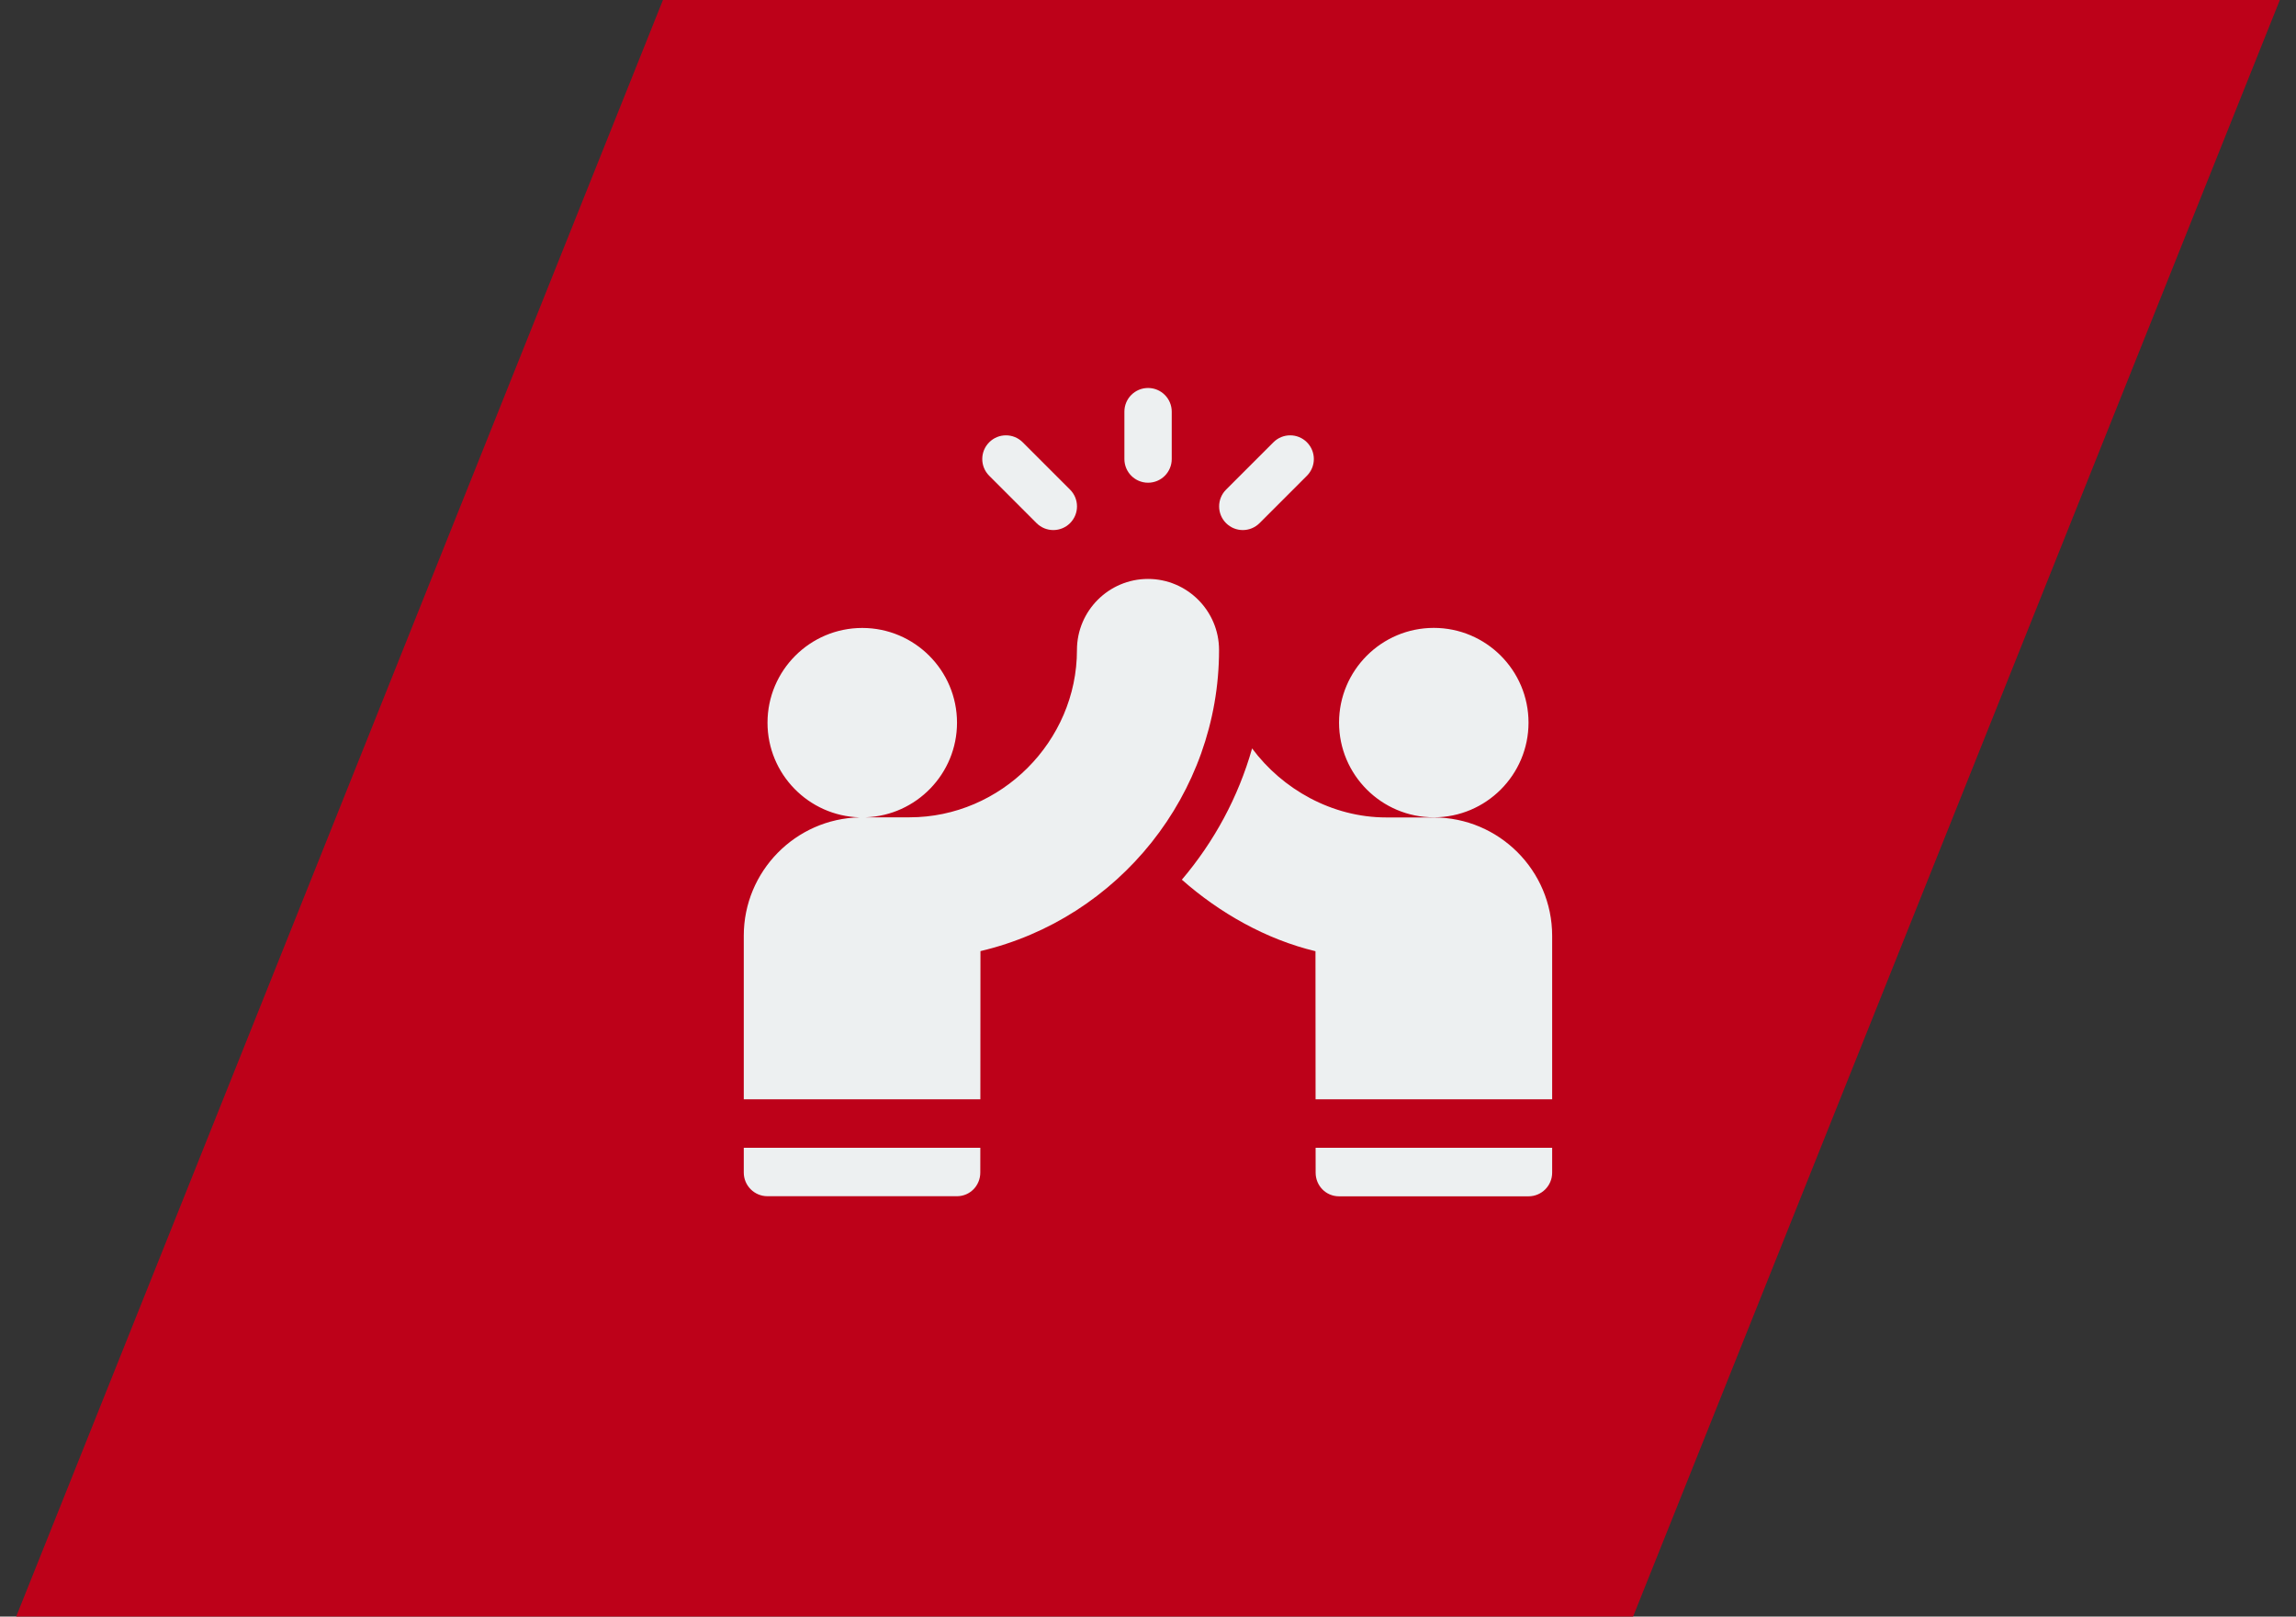
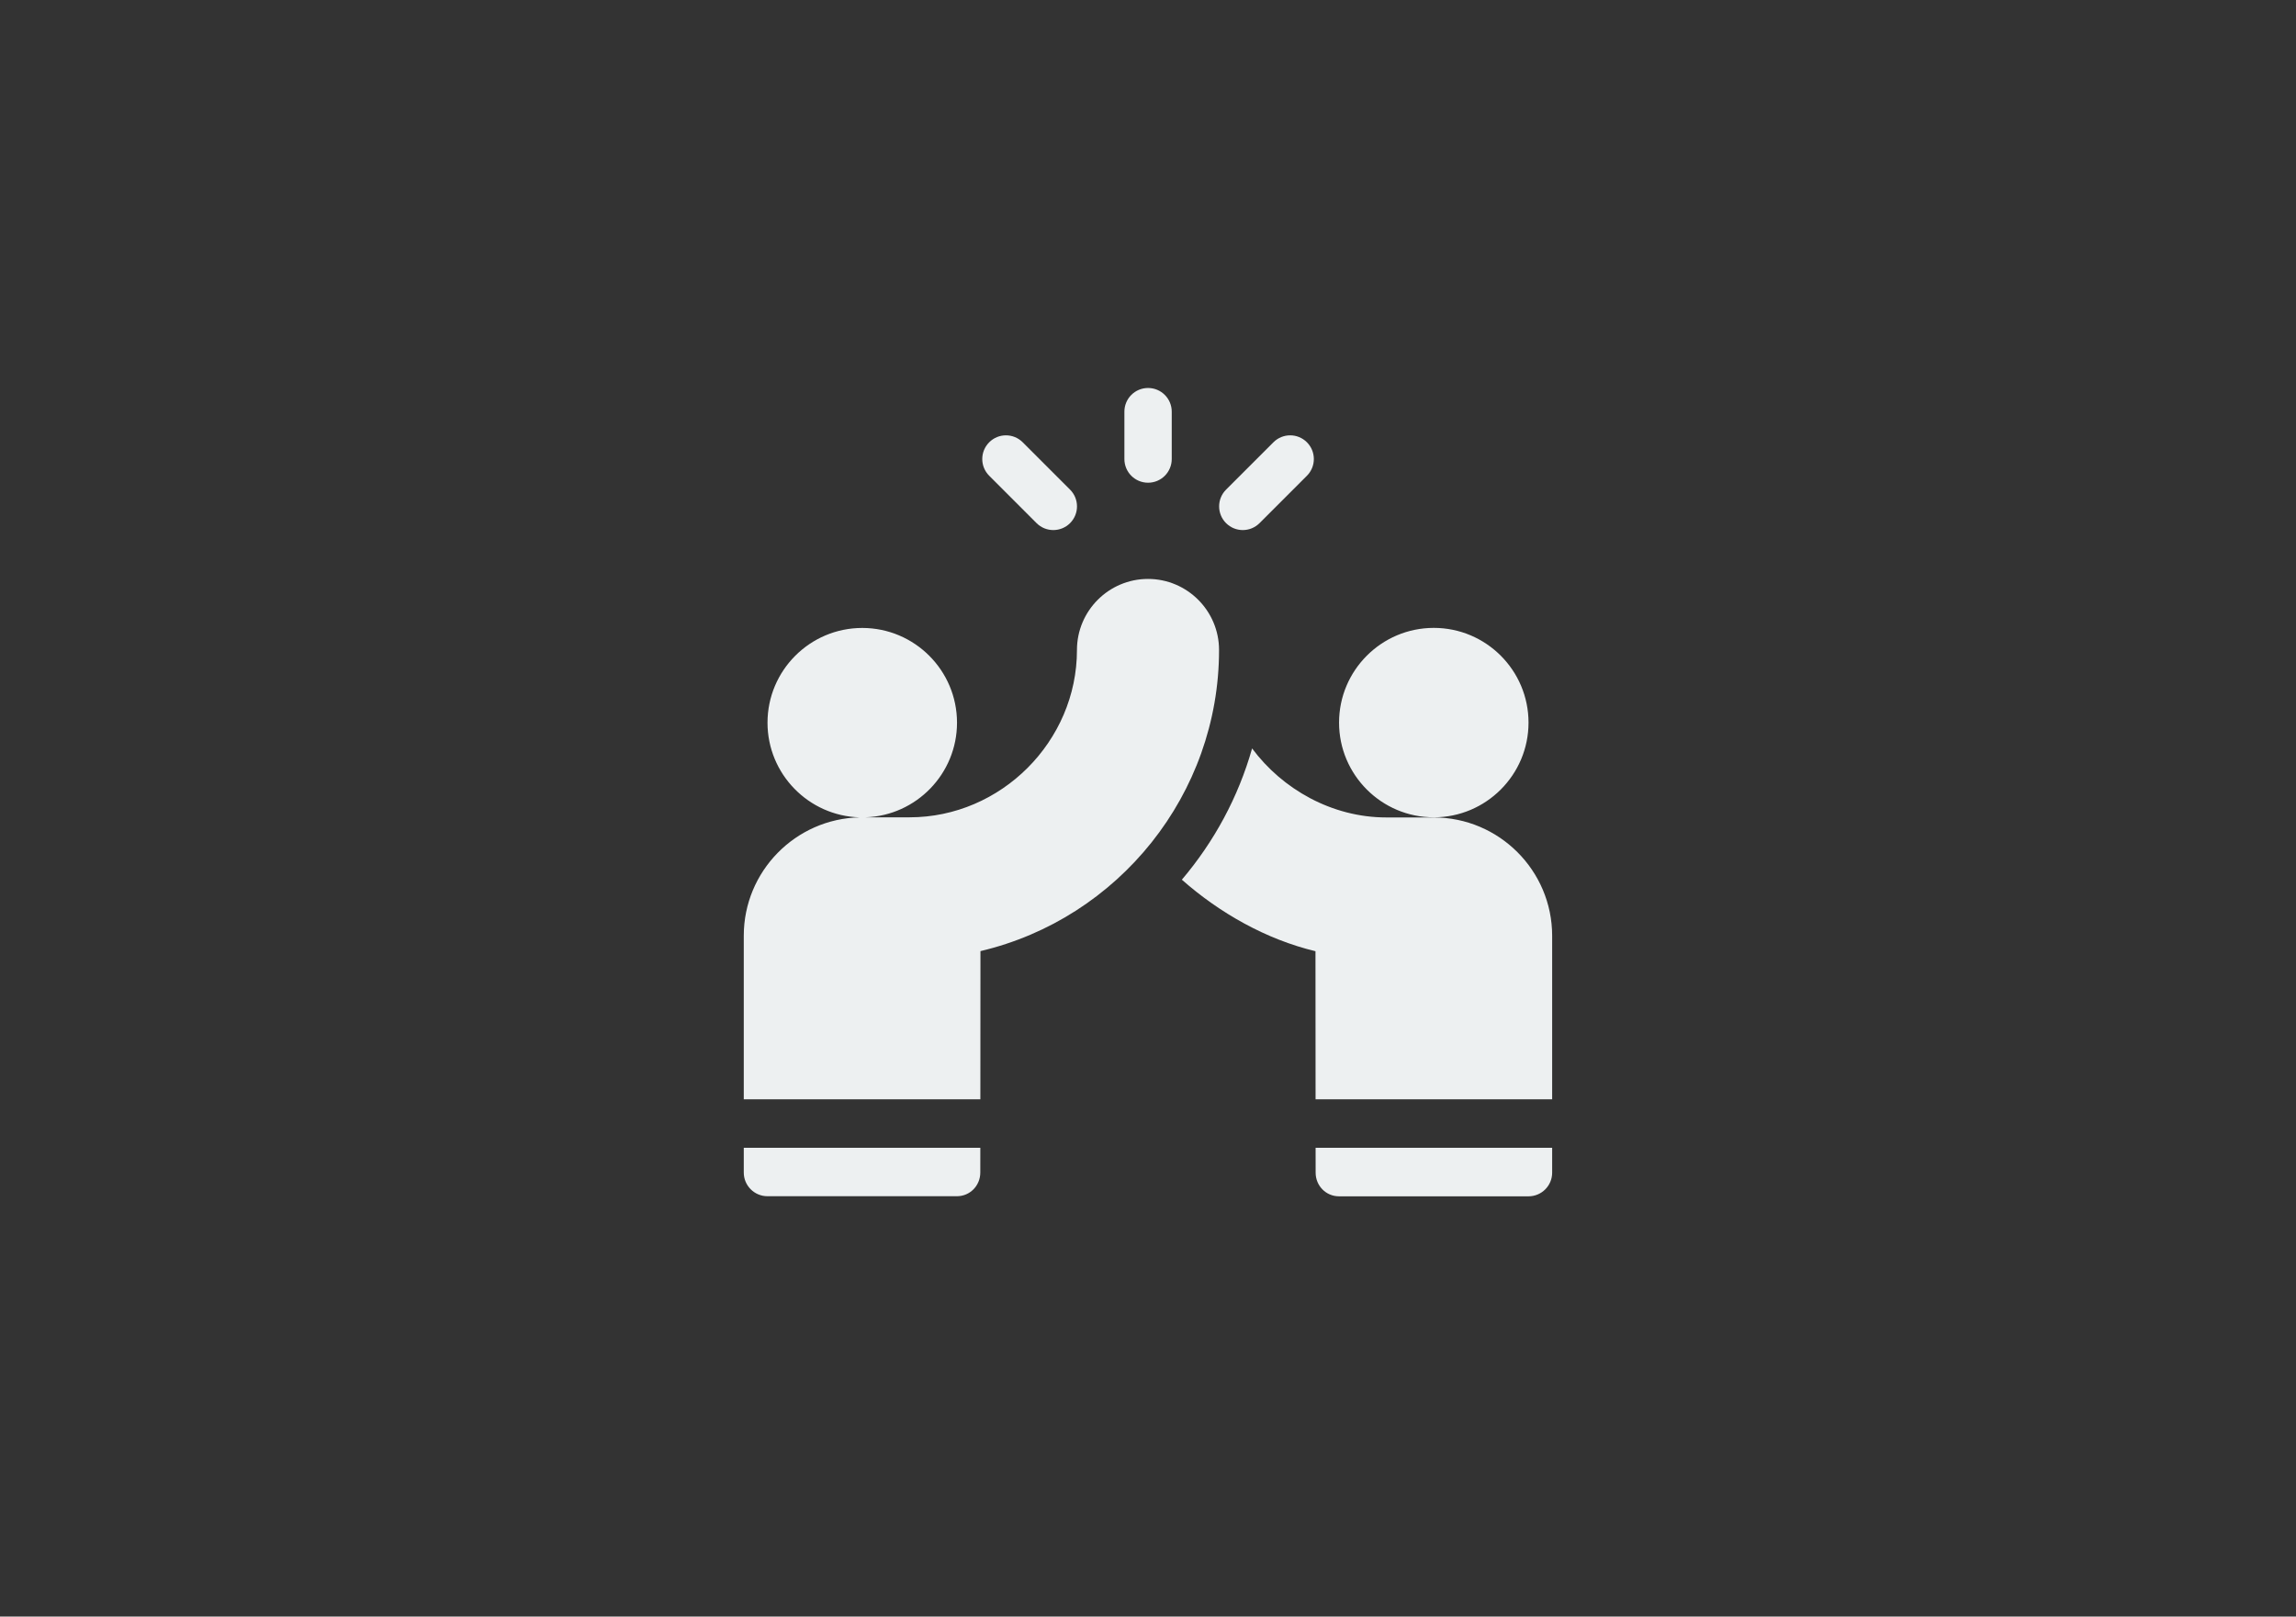
<svg xmlns="http://www.w3.org/2000/svg" width="71" height="50" viewBox="0 0 71 50" fill="none">
  <rect x="0" y="0" width="71" height="50" fill="#333333" stroke="none" />
-   <path d="M20.5 0H70.5L50.5 50H0.5L20.5 0Z" fill="#BD0119" />
  <path fill-rule="evenodd" clip-rule="evenodd" d="M36.234 14.197C36.234 14.602 35.907 14.93 35.502 14.93C35.097 14.93 34.77 14.602 34.77 14.197V12.732C34.77 12.328 35.097 12 35.502 12C35.907 12 36.234 12.328 36.234 12.732V14.197ZM40.414 14.715L38.949 16.18C38.663 16.466 38.2 16.466 37.914 16.18C37.628 15.894 37.628 15.43 37.914 15.144L39.379 13.679C39.665 13.393 40.128 13.393 40.414 13.679C40.7 13.966 40.7 14.429 40.414 14.715ZM33.09 16.18C32.804 16.466 32.34 16.466 32.054 16.18L30.59 14.715C30.303 14.429 30.303 13.966 30.59 13.679C30.876 13.393 31.339 13.393 31.625 13.679L33.09 15.144C33.376 15.43 33.376 15.894 33.09 16.18ZM26.664 19.422C28.28 19.422 29.594 20.736 29.594 22.352C29.594 23.931 28.337 25.223 26.77 25.279H28.127C30.954 25.279 33.303 22.93 33.303 20.104C33.303 18.892 34.288 17.906 35.5 17.906C36.711 17.906 37.697 18.892 37.697 20.104C37.697 24.558 34.596 28.409 30.319 29.417L30.316 34H23V28.941C23 26.948 24.601 25.322 26.584 25.28C25.005 25.237 23.734 23.94 23.734 22.352C23.734 20.736 25.048 19.422 26.664 19.422ZM23 35.5V36.266C23 36.67 23.328 36.998 23.732 36.998H29.592C29.996 36.998 30.314 36.67 30.314 36.266L30.315 35.5H23ZM40.683 35.5L40.684 36.27C40.684 36.673 41.002 37.001 41.407 37.001H47.266C47.671 37.001 47.998 36.674 47.998 36.269V35.5H40.683ZM47.998 34V28.945C47.998 26.925 46.355 25.283 44.336 25.283H42.871C41.187 25.283 39.654 24.407 38.719 23.148C38.29 24.661 37.544 26.033 36.547 27.208C37.715 28.239 39.158 29.057 40.679 29.42L40.682 34H47.998ZM44.338 19.42C45.953 19.42 47.267 20.734 47.267 22.35C47.267 23.965 45.953 25.279 44.338 25.279C42.722 25.279 41.408 23.965 41.408 22.35C41.408 20.734 42.722 19.42 44.338 19.42Z" fill="#EDF0F1" />
</svg>